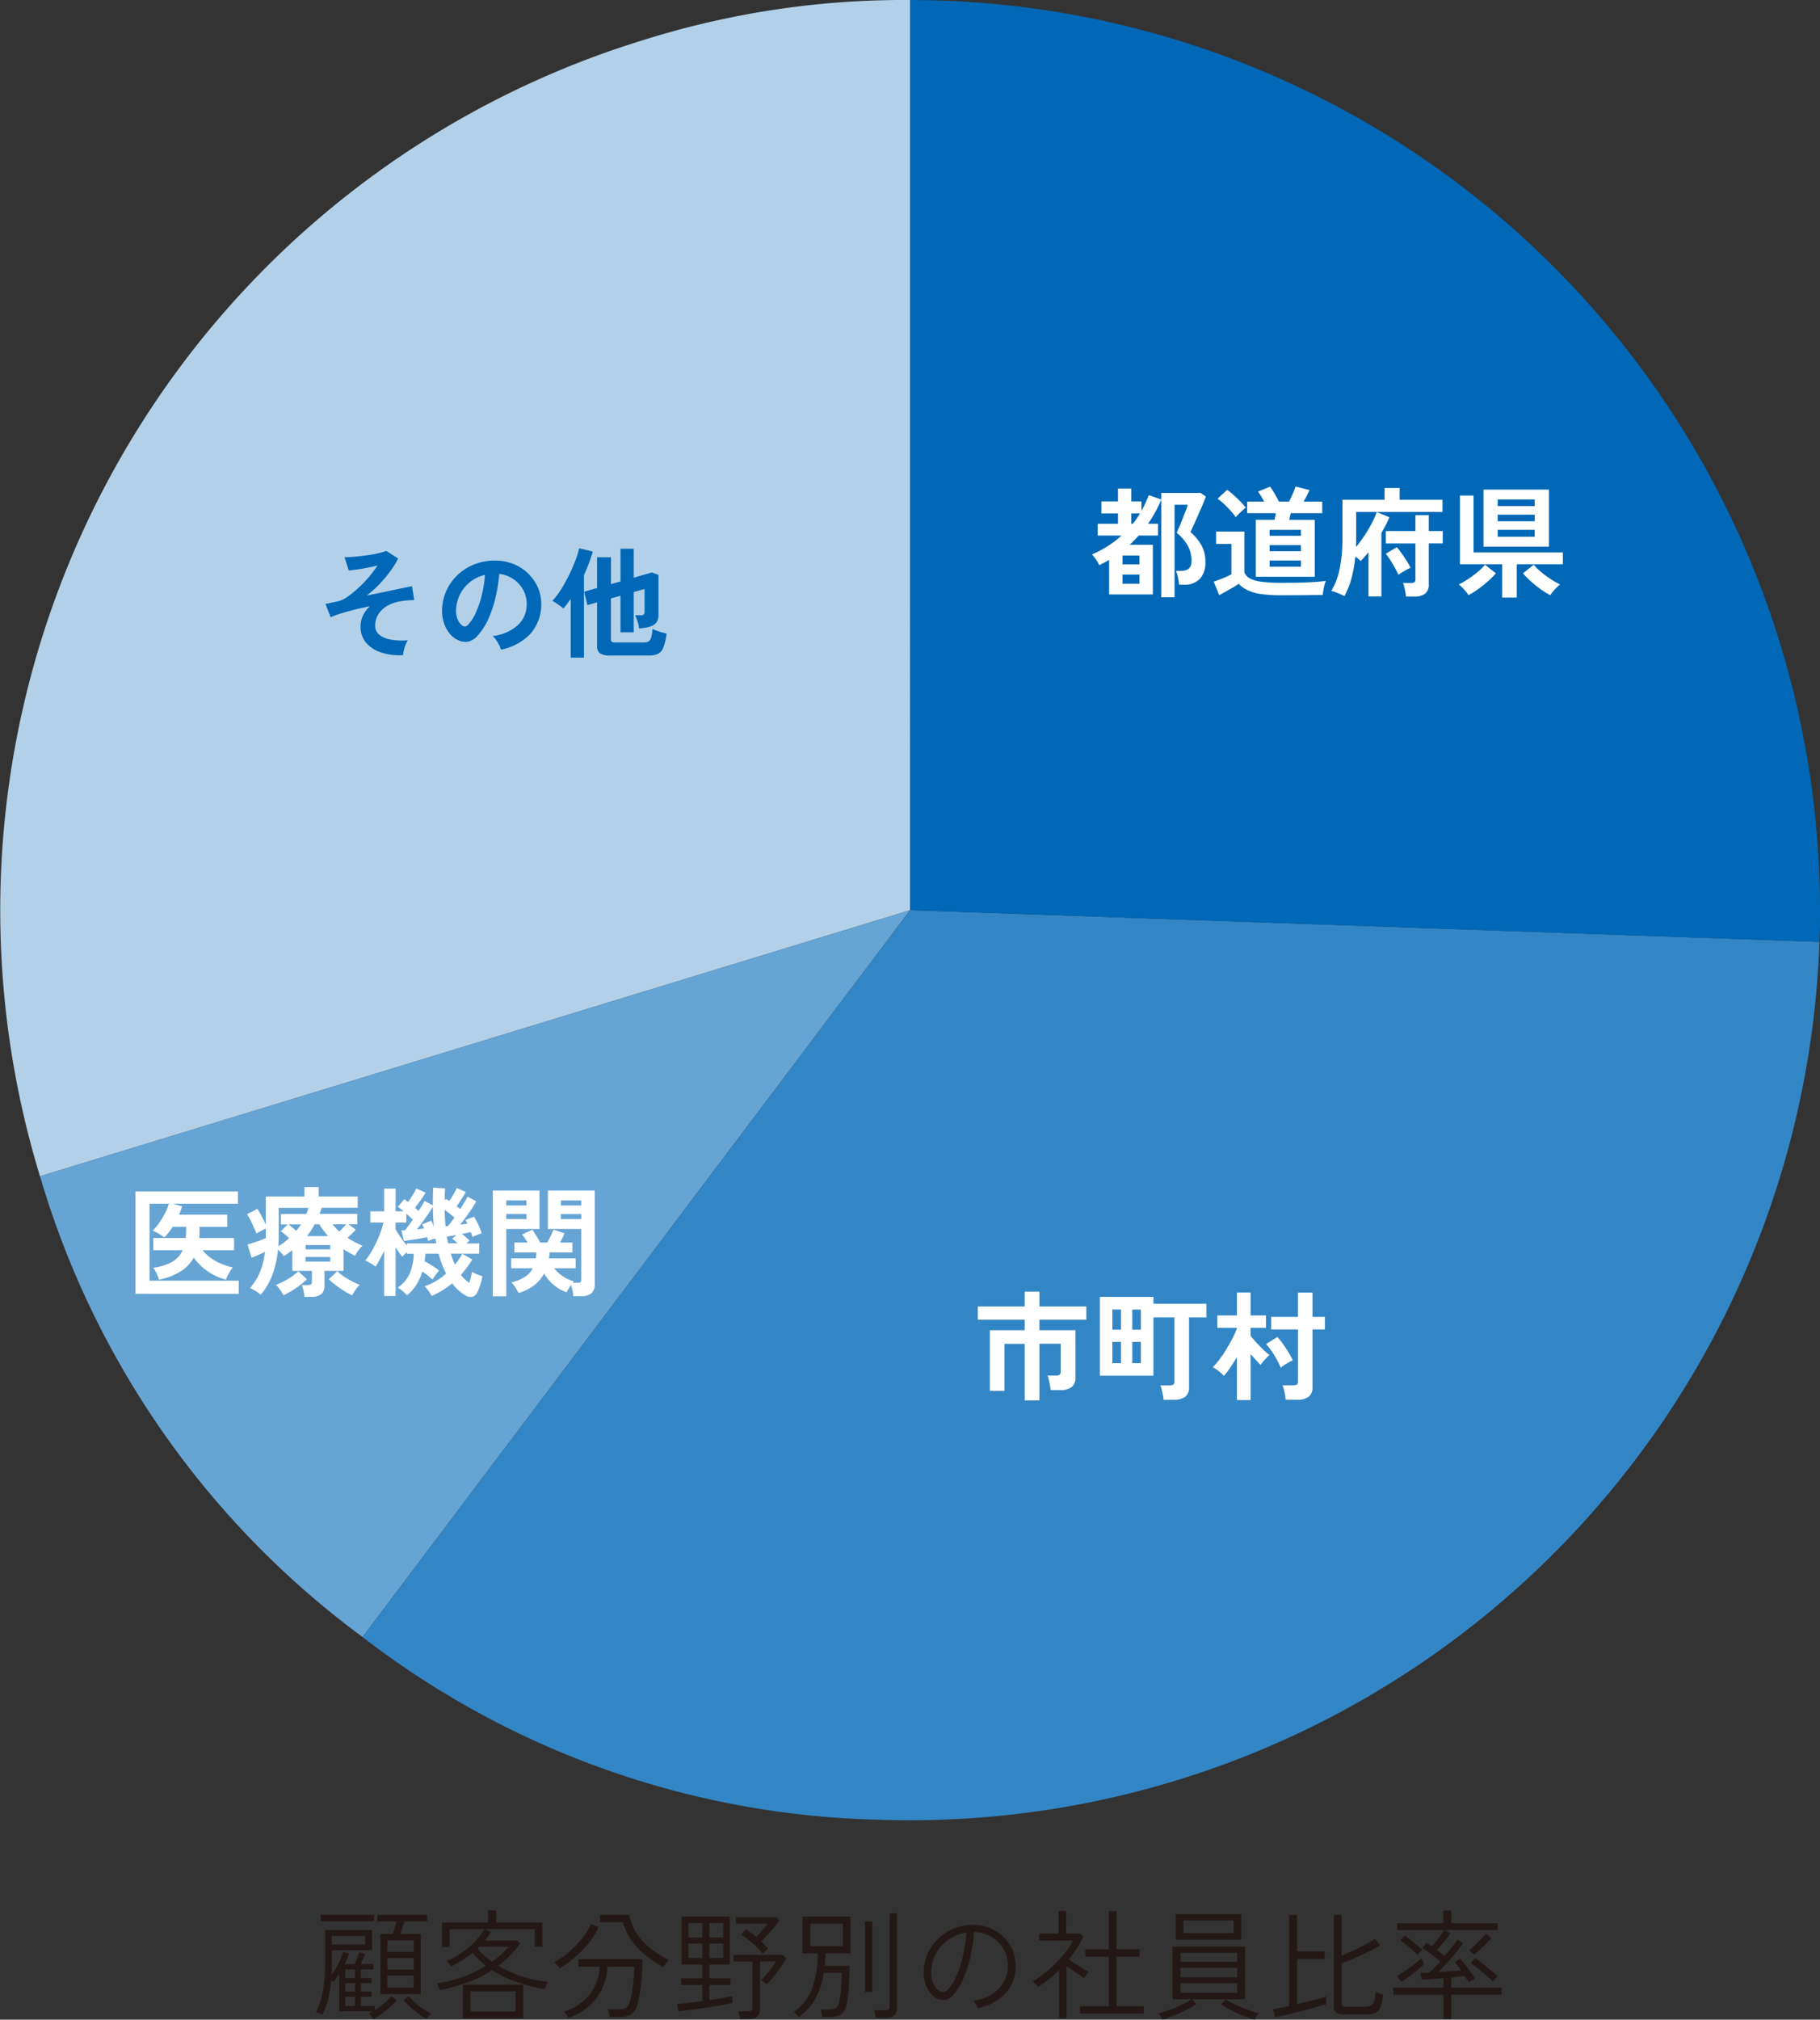
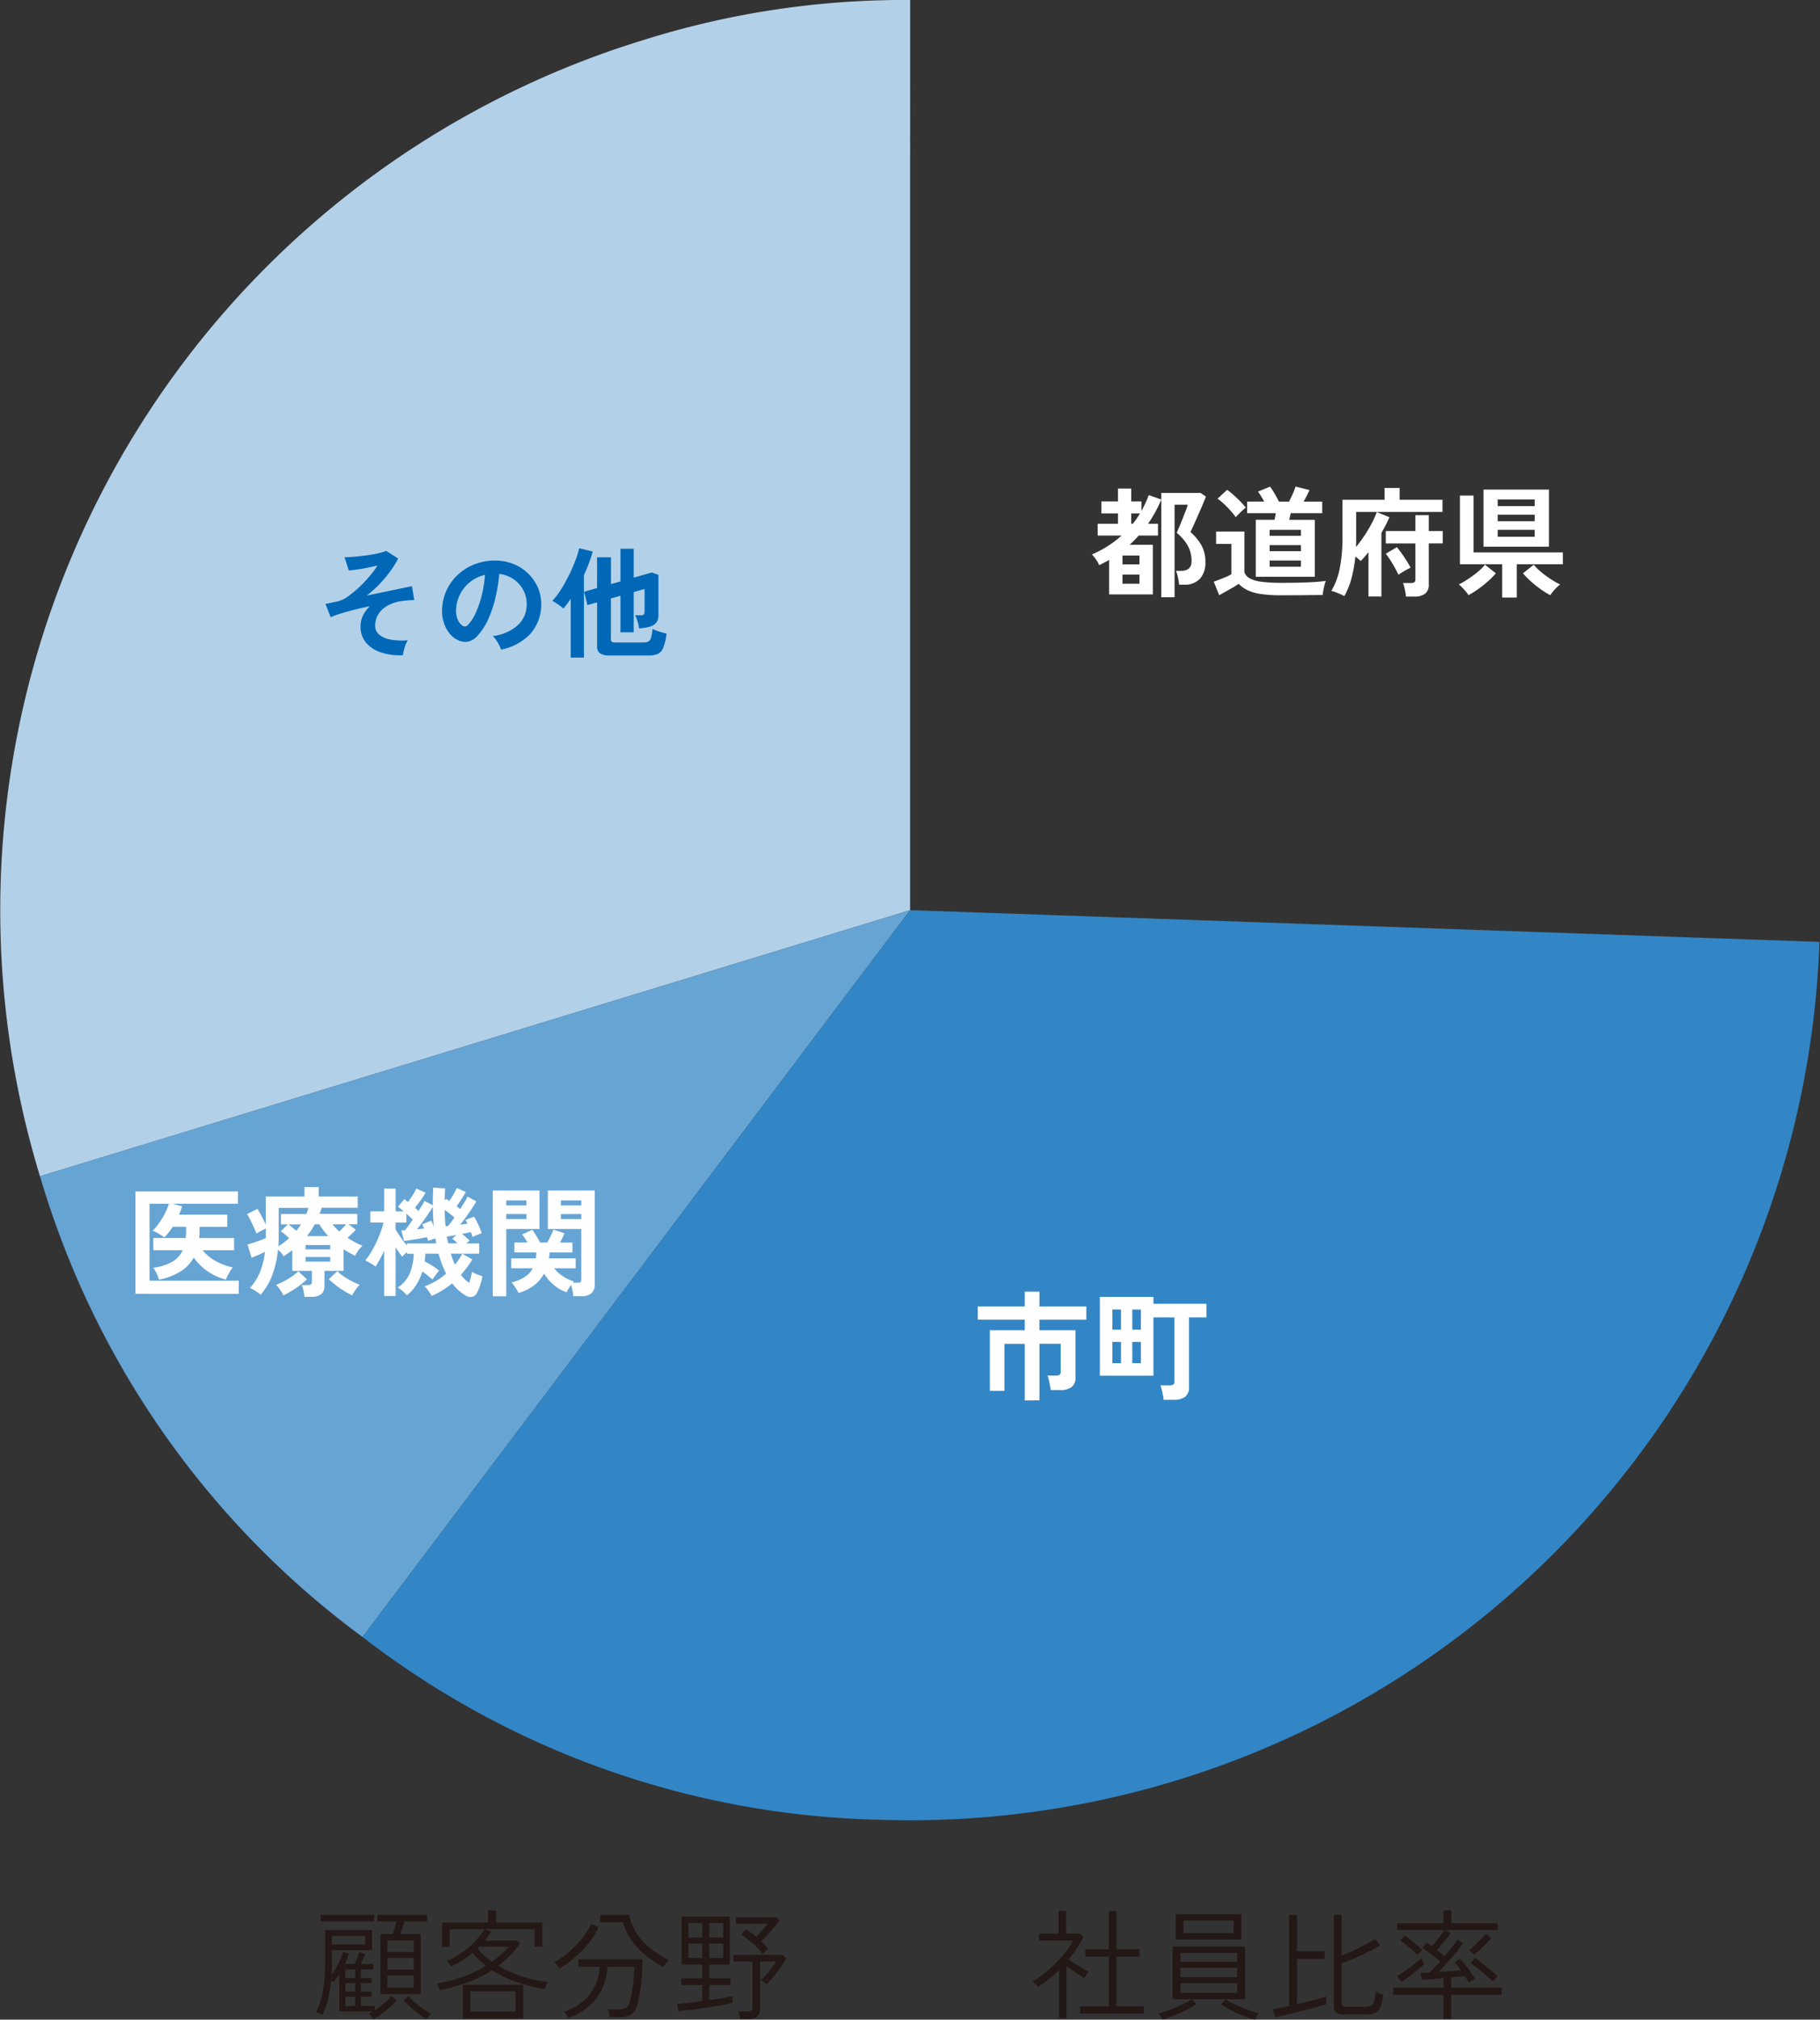
<svg xmlns="http://www.w3.org/2000/svg" id="グループ_442895" data-name="グループ 442895" width="220" height="244.069" viewBox="0 0 220 244.069">
  <rect x="0" y="0" width="220" height="244.069" fill="#333333" stroke="none" />
  <defs>
    <clipPath id="clip-path">
      <rect id="長方形_3884" data-name="長方形 3884" width="220" height="244.069" fill="none" />
    </clipPath>
  </defs>
  <g id="グループ_442890" data-name="グループ 442890" clip-path="url(#clip-path)">
    <path id="パス_210630" data-name="パス 210630" d="M110.015,109.991,4.835,142.148A109.986,109.986,0,0,1,77.859,4.813,104.988,104.988,0,0,1,110.016,0Z" transform="translate(0 0)" fill="#b2d1e9" />
    <path id="パス_210631" data-name="パス 210631" d="M109.2,91.449,43.009,179.288A106.4,106.4,0,0,1,4.02,123.6Z" transform="translate(0.815 18.54)" fill="#66a4d4" />
    <path id="パス_210632" data-name="パス 210632" d="M102.628,91.449l109.918,3.838A109.986,109.986,0,0,1,98.789,201.368a106.067,106.067,0,0,1-62.352-22.08Z" transform="translate(7.387 18.54)" fill="#3386c5" />
-     <path id="パス_210633" data-name="パス 210633" d="M91.471,109.99V.005A109.985,109.985,0,0,1,201.456,109.99c0,1.764,0,2.078-.067,3.838Z" transform="translate(18.544 0.001)" fill="#0068b7" />
    <path id="パス_210634" data-name="パス 210634" d="M118.129,62.22V50.428a16.365,16.365,0,0,1-.72,1.487q-.406.736-.882,1.429h1.2v1.428h-2.338q-.247.29-.52.564t-.563.547h2.8v6.005h-5.284V57.717q-.289.159-.585.316t-.613.319a3.612,3.612,0,0,0-.382-.678,4.418,4.418,0,0,0-.5-.621,13.232,13.232,0,0,0,1.882-.989,12.075,12.075,0,0,0,1.7-1.293h-2.887V53.344h2.455V52.1h-2.006V50.645h2.006V49.086h1.6v1.559h1.24V51.8c.165-.308.32-.621.47-.938s.286-.646.411-.981l1.514.533v-.794h4.75l.649.447q-.117.276-.3.73t-.419.981c-.155.351-.305.7-.456,1.039s-.286.647-.411.916-.22.471-.289.606a6.383,6.383,0,0,1,1.271,1.508,3.982,3.982,0,0,1,.533,2.114A2.858,2.858,0,0,1,122.791,60a2.5,2.5,0,0,1-1.918.707h-.592a6.916,6.916,0,0,0-.138-.867,4.437,4.437,0,0,0-.237-.807h.621q1.254,0,1.256-1.169A3.768,3.768,0,0,0,121.333,56a5.657,5.657,0,0,0-1.341-1.559q.085-.2.281-.657c.13-.3.266-.635.41-1s.277-.7.4-1.019a6.28,6.28,0,0,0,.238-.72h-1.589V62.22Zm-4.691-3.969h2.051V57.182h-2.051Zm0,2.337h2.051v-1.1h-2.051Zm1.055-7.244h.188a7.172,7.172,0,0,0,.461-.606c.146-.212.279-.423.4-.635h-1.052Z" transform="translate(22.249 9.951)" fill="#fff" />
    <path id="パス_210635" data-name="パス 210635" d="M130.211,62.027a17.175,17.175,0,0,1-2.519-.152,5.642,5.642,0,0,1-1.615-.461,4.093,4.093,0,0,1-1.091-.772,6.283,6.283,0,0,1-.7.455q-.44.251-.886.5t-.751.419l-.665-1.632c.165-.058.386-.138.665-.244s.558-.22.836-.339a4.239,4.239,0,0,0,.636-.326V55.821h-1.847v-1.5h3.419v4.937a1.445,1.445,0,0,0,.68.743,4.162,4.162,0,0,0,1.443.4,19.136,19.136,0,0,0,2.395.121q1.849,0,3.176-.058c.885-.037,1.6-.1,2.15-.172a3.347,3.347,0,0,0-.159.482c-.059.218-.106.438-.144.665s-.063.411-.072.556q-.4,0-1.055.007c-.432,0-.892.01-1.377.013s-.95.007-1.393.007Zm-5.57-9.438a7.541,7.541,0,0,0-.621-.781c-.25-.278-.512-.548-.787-.808a6.958,6.958,0,0,0-.787-.649l1.155-1.067a7.11,7.11,0,0,1,.779.619q.433.391.837.8a9.046,9.046,0,0,1,.649.73,4.017,4.017,0,0,0-.39.324q-.245.224-.476.455c-.154.155-.273.28-.361.376m2.425,7.2V52.905h2.266c.029-.124.058-.257.087-.4s.053-.271.072-.4h-3.464v-1.4h2.064c-.125-.221-.255-.441-.391-.664s-.254-.4-.358-.548l1.455-.592a8.05,8.05,0,0,1,.557.852q.31.536.512.953h1.227c.135-.269.281-.579.44-.93a6.6,6.6,0,0,0,.339-.889l1.689.42c-.077.182-.18.4-.309.657s-.263.5-.4.742H135.1v1.4h-3.81c-.029.126-.058.259-.088.4s-.057.273-.085.4h3.087v6.886Zm1.675-4.95h3.781v-.723h-3.781Zm0,1.862h3.781v-.736h-3.781Zm0,1.875h3.781v-.751h-3.781Z" transform="translate(24.73 9.912)" fill="#fff" />
    <path id="パス_210636" data-name="パス 210636" d="M138.294,62.146V56.79c-.155.194-.308.379-.462.556s-.313.349-.476.514a4.865,4.865,0,0,0-.649-.534,16.283,16.283,0,0,1-.469,2.626,9.455,9.455,0,0,1-.859,2.15q-.2-.114-.5-.245t-.585-.237a3.582,3.582,0,0,0-.491-.152,8.481,8.481,0,0,0,1.024-2.742,18.609,18.609,0,0,0,.319-3.666v-4.6h5.094v-1.43h1.82v1.43h5.181v1.472H136.807v3.16c0,.184,0,.364-.007.542s-.012.357-.02.541A15.366,15.366,0,0,0,137.8,54.8a16.319,16.319,0,0,0,.888-1.5,11.087,11.087,0,0,0,.606-1.357l1.53.621q-.188.447-.432.931c-.165.322-.344.641-.535.96v7.693Zm4.532.013a4.315,4.315,0,0,0-.072-.54q-.058-.312-.13-.615a2.661,2.661,0,0,0-.159-.49h.967a.691.691,0,0,0,.411-.094.445.445,0,0,0,.123-.369V55.736h-3.578v-1.5h3.578V52.317h1.618v1.918h1.687v1.5h-1.687V60.7a1.342,1.342,0,0,1-.434,1.1,2.041,2.041,0,0,1-1.313.354Zm-.909-2.64q-.3-.637-.722-1.342a10.882,10.882,0,0,0-.807-1.2l1.341-.794c.261.318.544.7.853,1.155a14.559,14.559,0,0,1,.808,1.328q-.319.144-.73.381c-.273.16-.522.316-.743.47" transform="translate(27.126 9.939)" fill="#fff" />
    <path id="パス_210637" data-name="パス 210637" d="M147.792,61.953a3.389,3.389,0,0,0-.318-.433q-.216-.26-.455-.5a4.173,4.173,0,0,0-.41-.368,6.747,6.747,0,0,0,.843-.462q.455-.289.909-.621a9.355,9.355,0,0,0,.83-.678,5.606,5.606,0,0,0,.592-.621l1.313,1.039a9.064,9.064,0,0,1-.917.931,13.947,13.947,0,0,1-1.205.967,10.315,10.315,0,0,1-1.183.743m4.07.289V58.214h-5.109v-8.3H148.4v6.87h10.793v1.429h-5.569v4.027ZM149.6,49.194h7.909v6.9H149.6Zm1.719,1.992h4.473v-.794h-4.473Zm0,1.833h4.473v-.794h-4.473Zm0,1.876h4.473v-.837h-4.473Zm6.349,7.058a10.211,10.211,0,0,1-1.183-.743,13.143,13.143,0,0,1-1.2-.967,9.426,9.426,0,0,1-.909-.931l1.3-1.039a5.723,5.723,0,0,0,.592.621,9.184,9.184,0,0,0,.83.678q.455.332.916.621a6.978,6.978,0,0,0,.852.462,4.561,4.561,0,0,0-.419.368,5.7,5.7,0,0,0-.455.5q-.209.26-.325.433" transform="translate(29.722 9.973)" fill="#fff" />
    <path id="パス_210638" data-name="パス 210638" d="M38.7,204.99a1.034,1.034,0,0,0-.144-.188l-.238-.267a1.52,1.52,0,0,0-.18-.18q.115-.072.245-.137t.274-.152H34.576v-4.532c-.114.173-.231.344-.346.512a5.194,5.194,0,0,1-.375.483q-.029-.029-.1-.087t-.159-.115a15.673,15.673,0,0,1-.346,2.143,9.9,9.9,0,0,1-.707,2.013,1.913,1.913,0,0,0-.39-.18,2.174,2.174,0,0,0-.4-.123,9.442,9.442,0,0,0,.86-2.648,20.288,20.288,0,0,0,.251-3.413v-3.882H38.53v2.439H33.681v1.53q0,.361-.007.722c0,.241-.013.481-.022.722a9.027,9.027,0,0,0,.83-1.4,9.768,9.768,0,0,0,.556-1.386l.707.216a9.4,9.4,0,0,1-.505,1.27h1.183q.159-.332.318-.736t.26-.693l.707.216q-.1.245-.245.577c-.1.221-.194.433-.289.635H38.7V199H37.188v1.025h1.3v.621h-1.3v1.025h1.3v.621h-1.3v1.126h1.674v.534a12.365,12.365,0,0,0,1.126-.852,7.091,7.091,0,0,0,.895-.88l.649.476a7.963,7.963,0,0,1-.852.866q-.491.433-1,.808a8.085,8.085,0,0,1-.974.621m-6.379-12.585H38.79v.779H32.324Zm1.357,3.579h4.027v-1.039H33.681Zm1.632,4.041h1.169V199H35.313Zm0,1.645h1.169v-1.025H35.313Zm0,1.746h1.169V202.29H35.313Zm4.228-1.443v-7.26h1.487q.13-.332.26-.743t.231-.772H39.18v-.794H45.2v.794H42.456q-.1.361-.245.772t-.26.743h2.468v7.26Zm.852-5.08h3.175v-1.4H40.392Zm0,2.122h3.175v-1.4H40.392Zm0,2.179h3.175v-1.459H40.392Zm4.72,3.781a11.079,11.079,0,0,1-.953-.628q-.505-.368-.981-.794a8.2,8.2,0,0,1-.837-.859l.621-.476a6.95,6.95,0,0,0,.772.794,9.259,9.259,0,0,0,.967.751,7.8,7.8,0,0,0,.96.563q-.043.043-.159.18l-.231.274q-.115.137-.159.195" transform="translate(6.436 39.006)" fill="#231815" />
    <path id="パス_210639" data-name="パス 210639" d="M44.279,201.59a1.5,1.5,0,0,0-.087-.238q-.072-.166-.152-.339a.827.827,0,0,0-.138-.231,16.908,16.908,0,0,0,3.219-.823,14.781,14.781,0,0,0,2.713-1.313,9.787,9.787,0,0,1-.852-.743,9.152,9.152,0,0,1-.749-.83,13.558,13.558,0,0,1-2.6,1.66,1.763,1.763,0,0,0-.137-.195c-.072-.091-.148-.185-.225-.281a1.085,1.085,0,0,0-.173-.188,10.948,10.948,0,0,0,2.728-1.71,8.19,8.19,0,0,0,1.82-2.129h-4.2v2.136h-.909v-2.944H50.1v-1.472h.966v1.472h5.585v2.915h-.909v-2.107H49.676l.781.289c-.115.192-.237.38-.361.563s-.255.356-.39.52h3.925l.346.375a13.9,13.9,0,0,1-2.641,2.67,14.084,14.084,0,0,0,2.85,1.277,14.877,14.877,0,0,0,3.154.671,2.275,2.275,0,0,0-.136.245,3.94,3.94,0,0,0-.167.375c-.048.125-.081.212-.1.26a21.54,21.54,0,0,1-3.477-.9,13.764,13.764,0,0,1-2.873-1.392,14.5,14.5,0,0,1-2.858,1.435,23.072,23.072,0,0,1-3.448.974m2.757-.664h7.3V205h-7.3Zm.923,3.262h5.456v-2.454H47.959Zm2.627-6.033a12.93,12.93,0,0,0,1.082-.873,9.743,9.743,0,0,0,.924-.945H49.042l-.218.216a6.049,6.049,0,0,0,.781.83,11.03,11.03,0,0,0,.98.772" transform="translate(8.901 38.914)" fill="#231815" />
    <path id="パス_210640" data-name="パス 210640" d="M56.36,198.871a1.93,1.93,0,0,0-.173-.224l-.267-.31a1.982,1.982,0,0,0-.208-.217,9.069,9.069,0,0,0,1.731-1.191,12.393,12.393,0,0,0,1.588-1.638,8.708,8.708,0,0,0,1.141-1.8l.894.4a9.156,9.156,0,0,1-1.227,1.963,12.649,12.649,0,0,1-1.645,1.681,14.9,14.9,0,0,1-1.833,1.335m1.011,5.975a.946.946,0,0,0-.109-.231q-.094-.159-.2-.318a1.046,1.046,0,0,0-.18-.216,6.116,6.116,0,0,0,3.139-2.114,6.031,6.031,0,0,0,1.176-3.283H58.626v-.924h7.75c0,.425-.014.885-.043,1.386s-.07,1-.123,1.5-.118.974-.195,1.422a10.452,10.452,0,0,1-.26,1.162,2,2,0,0,1-.771,1.2,2.67,2.67,0,0,1-1.408.318H62.393a3.588,3.588,0,0,0-.079-.5,2.06,2.06,0,0,0-.136-.44H63.49a1.627,1.627,0,0,0,.9-.188,1.37,1.37,0,0,0,.447-.736q.114-.39.215-.931t.173-1.14q.072-.6.108-1.162t.036-.967H62.133a7.256,7.256,0,0,1-.6,2.533,6.394,6.394,0,0,1-1.552,2.15,7.161,7.161,0,0,1-2.611,1.479m11.5-6.134a15.824,15.824,0,0,1-2.078-1.393,9.061,9.061,0,0,1-1.725-1.79,6.571,6.571,0,0,1-1.046-2.23H61.239v-.895h3.536a6.082,6.082,0,0,0,.953,2.331,7.754,7.754,0,0,0,1.711,1.8,12.478,12.478,0,0,0,2.128,1.313c-.038.04-.108.118-.209.239s-.2.239-.3.36a1.779,1.779,0,0,0-.188.267" transform="translate(11.295 39.006)" fill="#231815" />
    <path id="パス_210641" data-name="パス 210641" d="M68.2,204l-.144-.866q.491-.029,1.306-.13l1.725-.216v-1.948H68.55v-.808h2.54v-1.66h-2.5v-5.8h5.83v5.8H71.941v1.66H74.5v.808H71.941v1.82q.895-.117,1.653-.247t1.147-.217v.794q-.447.115-1.1.245t-1.414.245c-.505.078-1.008.152-1.508.224s-.969.135-1.407.188-.806.089-1.1.108m1.212-8.905H71.09v-1.746H69.416Zm0,2.482H71.09v-1.746H69.416Zm2.526-2.482h1.675v-1.746H71.941Zm0,2.482h1.675v-1.746H71.941Zm3.709,7.361q-.029-.2-.094-.484a2.009,2.009,0,0,0-.137-.426H76.6a.648.648,0,0,0,.433-.115.5.5,0,0,0,.13-.39V198H74.858v-.794h5.96l.433.4a8.99,8.99,0,0,1-.642,1.032q-.411.584-.866,1.147t-.859.981a.983.983,0,0,0-.195-.166l-.3-.216a1.969,1.969,0,0,0-.209-.137,6.188,6.188,0,0,0,.635-.642q.361-.411.693-.859a7.612,7.612,0,0,0,.505-.751H78.075v5.759q0,1.183-1.328,1.183Zm2.742-7.866a8.256,8.256,0,0,0-1.212-1.27,13.4,13.4,0,0,0-1.386-1.054l.548-.649q.289.188.622.419a8,8,0,0,1,.663.52c.212-.231.447-.5.707-.8a9.448,9.448,0,0,0,.635-.815H75.16v-.779h4.878l.4.375q-.231.332-.621.8t-.815.938c-.284.313-.546.586-.787.815q.216.2.419.419l.39.419Z" transform="translate(13.798 39.041)" fill="#231815" />
-     <path id="パス_210642" data-name="パス 210642" d="M80.379,204.777c-.029-.039-.084-.1-.165-.188s-.167-.171-.253-.251a.711.711,0,0,0-.2-.152,6.014,6.014,0,0,0,2.178-2.715,12.046,12.046,0,0,0,.751-4.388H80.841v-4.431H86.63v4.431H83.6q-.014.8-.085,1.515h3.016c0,.558-.013,1.122-.036,1.689s-.063,1.1-.115,1.6-.119.939-.195,1.313a1.9,1.9,0,0,1-.68,1.234,2.5,2.5,0,0,1-1.428.339h-.852a2.721,2.721,0,0,0-.088-.484,3.7,3.7,0,0,0-.13-.426h.981a1.49,1.49,0,0,0,.9-.209,1.264,1.264,0,0,0,.384-.758,11.858,11.858,0,0,0,.237-1.732c.043-.625.066-1.2.066-1.717H83.4a8.881,8.881,0,0,1-1.1,3.262,6.726,6.726,0,0,1-1.912,2.064m1.414-8.557h3.911V193.5H81.794Zm6.6-2.974h.879v8.515h-.879Zm1.285,11.618a3.493,3.493,0,0,0-.079-.469,2.073,2.073,0,0,0-.138-.426H90.8a.672.672,0,0,0,.433-.108.5.5,0,0,0,.129-.4V192.249h.895v11.432a1.149,1.149,0,0,1-.316.894,1.451,1.451,0,0,1-1,.289Z" transform="translate(16.17 38.975)" fill="#231815" />
-     <path id="パス_210643" data-name="パス 210643" d="M99.378,203.474a2.062,2.062,0,0,0-.231-.461,2.413,2.413,0,0,0-.318-.419,5.636,5.636,0,0,0,2.179-.766,4.4,4.4,0,0,0,1.443-1.414,3.656,3.656,0,0,0,.563-1.79,4.225,4.225,0,0,0-.238-1.667,4,4,0,0,0-.823-1.357,4.12,4.12,0,0,0-2.836-1.319h-.2a17.9,17.9,0,0,1-.419,2.929,15.337,15.337,0,0,1-.859,2.678,7.241,7.241,0,0,1-1.248,2.013,1.654,1.654,0,0,1-.88.556,1.691,1.691,0,0,1-.967-.108,2.318,2.318,0,0,1-.895-.693,3.568,3.568,0,0,1-.628-1.192,4.226,4.226,0,0,1-.18-1.521,5.6,5.6,0,0,1,.57-2.259,5.757,5.757,0,0,1,1.378-1.79,6.052,6.052,0,0,1,4.373-1.481,4.967,4.967,0,0,1,1.847.447,5.337,5.337,0,0,1,1.566,1.1,4.742,4.742,0,0,1,1.054,1.639,4.988,4.988,0,0,1,.31,2.084,4.645,4.645,0,0,1-1.277,3.045,6.263,6.263,0,0,1-3.283,1.746m-4.561-2.035a.939.939,0,0,0,.433.079.726.726,0,0,0,.491-.266,6.136,6.136,0,0,0,1.082-1.74,13.474,13.474,0,0,0,.779-2.431,17.292,17.292,0,0,0,.39-2.742,4.886,4.886,0,0,0-2.136.829,4.94,4.94,0,0,0-1.494,1.645,5,5,0,0,0-.628,2.173,3.05,3.05,0,0,0,.3,1.566,1.951,1.951,0,0,0,.787.886" transform="translate(18.82 39.209)" fill="#231815" />
    <path id="パス_210644" data-name="パス 210644" d="M106.989,204.968v-5.816a14.076,14.076,0,0,1-1.218,1.084q-.644.505-1.322.966a1.377,1.377,0,0,0-.179-.215c-.091-.1-.186-.191-.283-.283a1.375,1.375,0,0,0-.215-.179,9.921,9.921,0,0,0,1.451-.975,15.438,15.438,0,0,0,1.4-1.276,16.5,16.5,0,0,0,1.205-1.387,8.944,8.944,0,0,0,.852-1.3h-4.113v-.852h2.353v-2.727h.909v2.727h1.716l.376.39a13.445,13.445,0,0,1-.808,1.422,15.7,15.7,0,0,1-.968,1.322c.25.172.528.356.831.548s.6.372.879.54.523.3.716.4c-.029.03-.084.1-.167.209s-.159.22-.23.325a1.266,1.266,0,0,0-.137.232c-.29-.174-.631-.392-1.026-.658s-.77-.517-1.125-.758v6.264Zm2.527-.548v-.895h3.478v-5.99H110.15v-.895h2.844v-4.618h.923v4.618h2.8v.895h-2.8v5.99h3.292v.895Z" transform="translate(21.038 38.926)" fill="#231815" />
    <path id="パス_210645" data-name="パス 210645" d="M116.925,205.062c-.02-.037-.064-.109-.13-.215s-.138-.212-.209-.318a.994.994,0,0,0-.166-.2c.287-.069.618-.167.987-.3s.747-.275,1.127-.433.737-.325,1.074-.5a7.317,7.317,0,0,0,.838-.49h-2.309v-6.35H126.9v6.35h-6.424l.535.606a10.871,10.871,0,0,1-1.212.692q-.723.363-1.481.665t-1.392.49m1.586-12.73h7.939v3.075h-7.939Zm.579,5.759h6.856v-1.081H119.09Zm0,1.863h6.856v-1.14H119.09Zm0,1.891h6.856v-1.169H119.09Zm.361-7.216h6.062V193.1h-6.062Zm8.6,10.449c-.385-.106-.83-.259-1.335-.455s-1-.42-1.481-.665a9.649,9.649,0,0,1-1.226-.728l.534-.606a7.443,7.443,0,0,0,.859.482c.34.17.7.333,1.081.492s.753.3,1.12.426a8.465,8.465,0,0,0,.953.274,1.52,1.52,0,0,0-.152.216c-.073.115-.142.229-.209.338s-.117.186-.144.225" transform="translate(23.602 38.992)" fill="#231815" />
    <path id="パス_210646" data-name="パス 210646" d="M128.21,204.773l-.259-.966c.21-.04.486-.093.823-.159s.7-.144,1.1-.232v-11h.967v4.388h3.348v.939h-3.348V203.2q1.01-.247,1.983-.491t1.553-.434v.925q-.4.128-1.032.3t-1.357.361c-.486.124-.969.248-1.45.367s-.926.23-1.335.326-.74.167-.99.215m8.345-.332a1.685,1.685,0,0,1-.983-.209.88.88,0,0,1-.274-.743V192.4h.924v4.922q.664-.26,1.422-.606T139.1,196a13.063,13.063,0,0,0,1.176-.686l.621.779q-.606.363-1.429.772t-1.681.779q-.859.37-1.566.613v4.793a.472.472,0,0,0,.115.346.676.676,0,0,0,.462.114h2.252a1.59,1.59,0,0,0,.686-.123.861.861,0,0,0,.4-.512,4.547,4.547,0,0,0,.2-1.182,2.137,2.137,0,0,0,.44.195q.281.094.469.152a4.87,4.87,0,0,1-.346,1.552,1.28,1.28,0,0,1-.649.677,2.628,2.628,0,0,1-1,.166Z" transform="translate(25.94 39.006)" fill="#231815" />
    <path id="パス_210647" data-name="パス 210647" d="M146.1,205.066v-2.915h-6.076v-.866H146.1v-1.14l-1.515.108c-.481.034-.855.055-1.125.065l-.13-.808c.124-.01.278-.019.461-.029l.606-.029a8.107,8.107,0,0,0,.615-.585c.225-.236.459-.488.7-.758q-.345-.289-.751-.6c-.269-.207-.528-.4-.778-.585a7.356,7.356,0,0,0-.651-.433l.55-.635c.087.057.182.125.289.2s.215.158.331.245q.375-.419.794-.967a11.772,11.772,0,0,0,.693-1H140.5v-.823h5.585v-1.559h.966v1.559h5.587v.823H146.3l.649.39q-.186.274-.475.642t-.6.729q-.31.361-.586.649.262.188.505.382l.447.354q.476-.577.895-1.111t.651-.895l.677.462q-.318.462-.829,1.082c-.343.414-.7.83-1.076,1.248s-.73.791-1.068,1.119c.482-.029.965-.06,1.45-.094s.912-.065,1.279-.094q-.216-.3-.42-.563a4.4,4.4,0,0,0-.361-.419l.68-.419a7,7,0,0,1,.591.7q.346.455.686.931a8.246,8.246,0,0,1,.512.794,1.642,1.642,0,0,0-.209.115q-.164.1-.332.195c-.111.063-.184.1-.224.123a2.854,2.854,0,0,0-.195-.354c-.082-.13-.174-.272-.28-.426q-.319.043-.736.087t-.895.087v1.227h6.105v.866h-6.105v2.915Zm-5.094-4.474-.521-.707q.4-.231.96-.613c.372-.255.738-.524,1.1-.808a11.3,11.3,0,0,0,.882-.744l.1.218.146.318c.048.106.076.173.087.2q-.392.346-.882.758t-.981.772q-.489.361-.894.606m1.947-3.247a7.865,7.865,0,0,0-.634-.621q-.375-.332-.758-.642c-.255-.207-.485-.378-.687-.512l.55-.592a8.756,8.756,0,0,1,.706.527c.28.226.548.452.808.678s.462.411.606.556a1.763,1.763,0,0,0-.172.159c-.088.087-.172.172-.253.26a2.4,2.4,0,0,0-.167.188m6.856-.029a1.292,1.292,0,0,0-.172-.173q-.132-.115-.253-.231a1.013,1.013,0,0,0-.182-.146c.184-.143.409-.343.68-.6s.528-.514.778-.778.443-.474.579-.628l.649.548q-.247.274-.606.635t-.751.729c-.261.244-.5.459-.723.642m2.266,3.233q-.3-.3-.8-.729c-.331-.284-.669-.563-1.01-.837s-.636-.493-.886-.657l.548-.621c.269.183.574.411.916.686s.675.546,1,.815.6.505.807.707c-.029.029-.084.089-.165.18s-.165.179-.245.267a2.39,2.39,0,0,0-.167.188" transform="translate(28.387 38.916)" fill="#231815" />
    <path id="パス_210648" data-name="パス 210648" d="M103.945,142.928v-6.84h-2.454v5.685H99.731v-7.332h4.214v-1.269H98.273v-1.6h5.672V129.78h1.776v1.791h5.671v1.6h-5.671v1.269h4.359v5.7a1.4,1.4,0,0,1-.47,1.175,2.252,2.252,0,0,1-1.407.369h-1.126a4.234,4.234,0,0,0-.079-.579c-.043-.22-.089-.44-.136-.657a3.072,3.072,0,0,0-.16-.527h1.026a.754.754,0,0,0,.432-.093.473.473,0,0,0,.13-.4v-3.348h-2.568v6.84Z" transform="translate(19.923 26.31)" fill="#fff" />
    <path id="パス_210649" data-name="パス 210649" d="M118.244,142.75a4.21,4.21,0,0,0-.078-.579q-.065-.33-.144-.657a2.987,2.987,0,0,0-.166-.512h1.126a.752.752,0,0,0,.44-.1.458.458,0,0,0,.137-.39V132.79h-2.54v7.044h-6.48v-9.526h6.48v.836h6.408v1.645h-2.107V141.2a1.412,1.412,0,0,1-.463,1.177,2.226,2.226,0,0,1-1.4.368Zm-6.19-8.486h1.039v-2.426h-1.039Zm0,4.054h1.039v-2.569h-1.039Zm2.41-4.054H115.5v-2.426h-1.039Zm0,4.054H115.5v-2.569h-1.039Z" transform="translate(22.409 26.418)" fill="#fff" />
-     <path id="パス_210650" data-name="パス 210650" d="M124.808,142.868v-5.195q-.39.664-.795,1.256a11.374,11.374,0,0,1-.764,1.01,8.507,8.507,0,0,0-.657-.579,3.516,3.516,0,0,0-.714-.462,6.957,6.957,0,0,0,.815-.93c.284-.38.562-.794.837-1.241s.524-.891.751-1.329a9.413,9.413,0,0,0,.527-1.189v-.073h-2.367v-1.5h2.367v-2.77h1.659v2.77h1.862v1.5h-1.862v.983q.3.375.723.829c.278.3.56.589.844.859a8.189,8.189,0,0,0,.714.622,4.776,4.776,0,0,0-.376.354c-.144.149-.28.3-.41.455s-.23.279-.3.374c-.153-.153-.337-.345-.548-.576s-.427-.477-.649-.737v5.571Zm5.3-3.926a11.866,11.866,0,0,0-.758-1.456,8.9,8.9,0,0,0-1.019-1.387l1.372-.852a8.708,8.708,0,0,1,.693.867c.23.326.449.659.657,1a8.686,8.686,0,0,1,.512.953q-.318.144-.73.381a5.685,5.685,0,0,0-.728.5m.592,3.884a5.181,5.181,0,0,0-.073-.577c-.038-.221-.084-.439-.137-.651a3.7,3.7,0,0,0-.165-.518h1.285a.809.809,0,0,0,.44-.094.442.442,0,0,0,.136-.384v-6.277H128.95v-1.515h3.232v-2.931h1.761v2.931h1.5v1.515h-1.5v6.957a1.412,1.412,0,0,1-.462,1.175,2.218,2.218,0,0,1-1.4.369Z" transform="translate(24.708 26.328)" fill="#fff" />
    <path id="パス_210651" data-name="パス 210651" d="M42.09,67.951a7.12,7.12,0,0,1-2.663-.326,3.95,3.95,0,0,1-1.819-1.19,2.933,2.933,0,0,1-.655-1.934,3.065,3.065,0,0,1,.3-1.357,3.718,3.718,0,0,1,.837-1.111q-.965.2-1.891.432t-1.667.463a8.81,8.81,0,0,0-1.19.447l-.636-1.616q.173-.029.52-.1l.953-.2a3.434,3.434,0,0,0,1.214-.577,12.293,12.293,0,0,0,1.349-1.1,15.925,15.925,0,0,0,1.276-1.342A12.858,12.858,0,0,0,39,57.126q-.565.13-1.221.26t-1.256.216c-.4.057-.734.1-1,.115l-.505-1.6q.534,0,1.256-.066c.481-.042.967-.1,1.458-.165s.943-.149,1.357-.245a6.3,6.3,0,0,0,.968-.29l1.442.925a10.3,10.3,0,0,1-.866,1.414,15.023,15.023,0,0,1-1.306,1.588A13.624,13.624,0,0,1,37.7,60.749q1.138-.231,2.243-.462l1.964-.411q.857-.18,1.262-.253l.274,1.674c-.182,0-.4.01-.664.029s-.544.053-.852.1a4.694,4.694,0,0,0-1.566.469,3.206,3.206,0,0,0-1.183,1,2.559,2.559,0,0,0-.455,1.53,1.326,1.326,0,0,0,.505,1.068,3.029,3.029,0,0,0,1.4.585,7.926,7.926,0,0,0,2.035.079,3.565,3.565,0,0,0-.39.895,4.611,4.611,0,0,0-.188.895" transform="translate(6.631 11.221)" fill="#0068b7" />
    <path id="パス_210652" data-name="パス 210652" d="M51.548,67.089a2.689,2.689,0,0,0-.215-.548,4.855,4.855,0,0,0-.368-.615,3.1,3.1,0,0,0-.411-.482,5.43,5.43,0,0,0,3.009-1.293,3.326,3.326,0,0,0,1.088-2.331,3.56,3.56,0,0,0-.388-1.905,3.758,3.758,0,0,0-2.917-1.977,20.063,20.063,0,0,1-.432,2.743,14.44,14.44,0,0,1-.859,2.626,7.611,7.611,0,0,1-1.321,2.08,2.193,2.193,0,0,1-1.149.735,2.035,2.035,0,0,1-1.175-.159,2.8,2.8,0,0,1-1.068-.821,4,4,0,0,1-.708-1.336,4.709,4.709,0,0,1-.2-1.653,5.976,5.976,0,0,1,2.094-4.285,6.255,6.255,0,0,1,2.122-1.2,6.763,6.763,0,0,1,2.555-.333,5.745,5.745,0,0,1,2.064.492,5.39,5.39,0,0,1,2.822,2.944,5.408,5.408,0,0,1-1.061,5.49,6.732,6.732,0,0,1-3.48,1.827m-4.689-2.917a.557.557,0,0,0,.331.117.492.492,0,0,0,.346-.174,5.062,5.062,0,0,0,.961-1.471,12.108,12.108,0,0,0,.736-2.152,14.286,14.286,0,0,0,.382-2.439,4.481,4.481,0,0,0-2.988,2.3,4.591,4.591,0,0,0-.505,1.885,2.71,2.71,0,0,0,.18,1.175,1.772,1.772,0,0,0,.556.758" transform="translate(9.007 11.419)" fill="#0068b7" />
    <path id="パス_210653" data-name="パス 210653" d="M57.732,68.307v-7.1q-.447.649-.88,1.169a6.2,6.2,0,0,0-.642-.5q-.368-.254-.7-.44a8.356,8.356,0,0,0,1.068-1.393,19.132,19.132,0,0,0,.967-1.746q.447-.916.765-1.761a10.482,10.482,0,0,0,.447-1.45l1.645.4a20.07,20.07,0,0,1-1.068,2.843v9.973Zm4.734-.26a2.067,2.067,0,0,1-1.191-.26,1.018,1.018,0,0,1-.354-.88V61.625l-1.169.332-.39-1.616,1.559-.447V56.184H62.6v3.232L63.75,59.1V55.144h1.6v3.494l2.179-.621.808.287v4.937q0,1.126-1.328,1.4c-.135.028-.3.055-.483.078s-.363.046-.527.066a4.562,4.562,0,0,0-.216-.953,4.881,4.881,0,0,0-.26-.649H66.2a.57.57,0,0,0,.354-.087.388.388,0,0,0,.108-.318V60.007l-1.313.376v4.864h-1.6V60.831l-1.155.318v4.936a.371.371,0,0,0,.108.3.73.73,0,0,0,.426.085H66.55a1.162,1.162,0,0,0,.585-.121.792.792,0,0,0,.318-.477,5.247,5.247,0,0,0,.166-1.031c.125.058.289.124.491.2s.414.147.635.209.413.112.577.152a7.016,7.016,0,0,1-.4,1.7,1.374,1.374,0,0,1-.664.758,2.773,2.773,0,0,1-1.111.188Z" transform="translate(11.253 11.168)" fill="#0068b7" />
    <path id="パス_210654" data-name="パス 210654" d="M13.612,132.085V119.716H26V121.2H18.129l1.126.318c-.057.165-.115.33-.173.5a4.8,4.8,0,0,1-.2.5h5.832v1.472h-3.35v.375q0,.52-.043.981h4.214v1.472h-3.8a5.192,5.192,0,0,0,1.573,1.306,7.645,7.645,0,0,0,2.064.772,4.291,4.291,0,0,0-.3.44q-.173.281-.318.563a3.037,3.037,0,0,0-.2.469,6.64,6.64,0,0,1-2.187-.989,6.877,6.877,0,0,1-1.71-1.667,4.653,4.653,0,0,1-1.588,1.667,7.985,7.985,0,0,1-2.612,1,4.047,4.047,0,0,0-.3-.787,3.2,3.2,0,0,0-.4-.657,6.184,6.184,0,0,0,2.331-.736,3.091,3.091,0,0,0,1.234-1.386h-3.55v-1.472h3.911c.019-.153.034-.313.043-.476s.014-.332.014-.505v-.375H18.115q-.231.361-.483.686a6.266,6.266,0,0,1-.527.6,6.754,6.754,0,0,0-.686-.455,3.958,3.958,0,0,0-.728-.354,6.583,6.583,0,0,0,.785-.938,9.948,9.948,0,0,0,.716-1.183,6.235,6.235,0,0,0,.461-1.14H15.315V130.5H26.1v1.588Z" transform="translate(2.76 24.27)" fill="#fff" />
    <path id="パス_210655" data-name="パス 210655" d="M31.774,132.547a6.666,6.666,0,0,0-.123-.751,3.286,3.286,0,0,0-.209-.677h.736a.634.634,0,0,0,.375-.087.415.415,0,0,0,.115-.346V129.4H30.3v-2.5q-.245.188-.505.368t-.534.354a4.134,4.134,0,0,0-.693-.794,11.859,11.859,0,0,1-.678,3.045,7.773,7.773,0,0,1-1.414,2.41,4.969,4.969,0,0,0-.621-.455,3.864,3.864,0,0,0-.678-.354,6.644,6.644,0,0,0,1.22-1.941,9.237,9.237,0,0,0,.6-2.432c-.251.125-.527.253-.83.382l-.787.339-.491-1.6q.26-.087.671-.216t.83-.289q.419-.159.707-.274v-1.155q-.274.128-.606.3c-.221.115-.4.216-.534.3q-.1-.3-.3-.736t-.411-.866a6.91,6.91,0,0,0-.419-.736l1.256-.649q.2.318.491.859c.192.361.364.706.52,1.032v-3.377h4.676v-1.14h1.718v1.14h4.72v1.357H33.852q-.058.188-.123.375t-.137.361h4.561v1.256H37.085l.895.664c-.135.143-.289.3-.462.469s-.356.334-.548.5q.419.274.873.52a10.035,10.035,0,0,0,.945.447,2.863,2.863,0,0,0-.491.548,5.615,5.615,0,0,0-.419.664q-.361-.188-.707-.382t-.678-.411V129.4H34.184v1.8a1.224,1.224,0,0,1-.4,1.025,1.944,1.944,0,0,1-1.212.316Zm-2.555-.2a4.4,4.4,0,0,0-.382-.651,3.318,3.318,0,0,0-.512-.6,9.612,9.612,0,0,0,1.436-.707,6.677,6.677,0,0,0,1.263-.938l1.039.967a10.764,10.764,0,0,1-2.843,1.934m-.606-5.932a7.938,7.938,0,0,0,.686-.462q.325-.245.613-.505a6.656,6.656,0,0,0-1.01-.837l.852-.837h-.837v-1.256h3.074a6.141,6.141,0,0,0,.26-.736H28.657v3.377q0,.649-.043,1.256m2.165-1.862q.159-.2.3-.39t.274-.39h-1.53a5.809,5.809,0,0,1,.476.368q.245.209.476.411M31.9,126.8h2.988v-.521H31.9Zm0,1.472h2.988v-.548H31.9Zm.173-3.074h2.555q-.289-.332-.556-.686t-.512-.743h-.548a7.555,7.555,0,0,1-.44.743q-.238.354-.5.686m5.47,7.159a10.03,10.03,0,0,1-1.5-.873,10.434,10.434,0,0,1-1.328-1.075l1.025-.967a6.509,6.509,0,0,0,1.277.938,10.617,10.617,0,0,0,1.436.707,3.254,3.254,0,0,0-.52.613,5.115,5.115,0,0,0-.39.657m-1.559-7.707c.135-.135.274-.275.419-.426s.279-.3.4-.455H35.166a6.936,6.936,0,0,0,.823.88" transform="translate(5.034 24.183)" fill="#fff" />
    <path id="パス_210656" data-name="パス 210656" d="M38.992,132.423v-5.47c-.172.375-.349.728-.527,1.054s-.349.616-.512.866a5.5,5.5,0,0,0-.621-.411,6.375,6.375,0,0,0-.621-.324,8.249,8.249,0,0,0,.693-.99,12.764,12.764,0,0,0,.649-1.218c.2-.434.379-.856.528-1.271a10.445,10.445,0,0,0,.339-1.111h-1.6V122.19h1.673v-2.742h1.387v2.742h.966c-.135-.114-.261-.22-.382-.316s-.224-.174-.31-.232l.781-.923c.066.048.138.1.215.165s.154.123.232.182c.172-.232.358-.5.556-.817a5.709,5.709,0,0,0,.439-.815l1.126.505a10.132,10.132,0,0,1-.577.888c-.25.351-.485.661-.707.931.078.069.152.135.225.2s.142.13.208.188q.245-.39.441-.707a5.442,5.442,0,0,0,.28-.505l1.01.535q-.014-1.012.043-2.137l1.443.088c-.018.25-.034.5-.043.743s-.019.492-.028.742l.172-.217c.058.038.121.081.188.123s.136.089.2.137c.164-.23.333-.493.505-.785a6.508,6.508,0,0,0,.4-.788l1.1.476c-.114.213-.279.484-.491.817s-.419.636-.619.915c.076.058.152.115.222.173s.142.112.209.159c.2-.308.385-.6.548-.873s.279-.484.346-.627l1.054.576q-.159.3-.49.8t-.716,1.033q-.382.532-.743.98c.154-.019.305-.037.456-.058s.29-.038.425-.058a3.446,3.446,0,0,0-.245-.447l1.039-.4a5.125,5.125,0,0,1,.348.613q.186.382.346.765a5.81,5.81,0,0,1,.23.642,3.137,3.137,0,0,0-.548.18c-.221.093-.409.176-.563.253-.018-.077-.046-.165-.078-.266s-.071-.21-.109-.326c-.134.03-.3.063-.482.1s-.388.078-.6.115c.153.125.312.259.475.4a4.979,4.979,0,0,1,.433.413l-.375.345h1.544v1.241H48.431l1.214.693q-.3.505-.649.974c-.232.313-.473.61-.723.888a4.292,4.292,0,0,0,1,.967,7.087,7.087,0,0,0,.2-.686q.087-.354.131-.657a1.831,1.831,0,0,0,.367.209,5.043,5.043,0,0,0,.492.195c.167.058.3.1.41.13a7.739,7.739,0,0,1-.289,1.126,5.969,5.969,0,0,1-.39.939.829.829,0,0,1-.563.432,1.016,1.016,0,0,1-.765-.144,5.5,5.5,0,0,1-1.645-1.485,11.313,11.313,0,0,1-1.175.836,10.282,10.282,0,0,1-1.322.693,3.6,3.6,0,0,0-.346-.585,3.228,3.228,0,0,0-.505-.585,7.6,7.6,0,0,0,1.372-.635,8.121,8.121,0,0,0,1.24-.895,11.969,11.969,0,0,1-.909-2.41H43.987q-.016.231-.043.462c-.02.155-.04.309-.058.463a10.163,10.163,0,0,1,.937.533,6.7,6.7,0,0,1,.808.592,6.027,6.027,0,0,0-.433.541q-.245.339-.36.527c-.165-.143-.354-.3-.571-.476s-.435-.337-.657-.491a6.374,6.374,0,0,1-.72,1.595,5.247,5.247,0,0,1-1.141,1.277,5.575,5.575,0,0,0-.518-.505,3.8,3.8,0,0,0-.592-.433,3.982,3.982,0,0,0,1.45-1.7,6.761,6.761,0,0,0,.482-2.381h-.836v-.2c-.107.1-.209.2-.31.3s-.182.192-.238.26a7.941,7.941,0,0,1-.808-1.155v5.9Zm2.743-6.119v-.231h3.55c-.011-.1-.025-.194-.043-.295s-.04-.2-.058-.3c-.144.037-.3.083-.456.136s-.3.1-.426.152a1.371,1.371,0,0,0-.051-.2c-.024-.077-.046-.159-.064-.245q-.29.058-.694.13t-.823.137c-.279.045-.533.082-.765.115s-.4.055-.505.065l-.332-1.27h.195a2.151,2.151,0,0,0,.238-.014,6.686,6.686,0,0,0,.419-.527q.26-.352.534-.758a4.914,4.914,0,0,0-.354-.346q-.209-.188-.425-.375v1.068h-1.3v.823c.144.261.34.57.591.931s.506.7.766,1m1.226-1.934c.164-.019.319-.036.462-.051s.279-.026.4-.036a3.144,3.144,0,0,0-.231-.52l1.1-.433c.048.1.1.209.158.339s.111.262.159.4c-.038-.385-.066-.779-.087-1.184s-.032-.817-.043-1.241c-.125.223-.295.491-.512.808s-.447.647-.693.989-.482.652-.714.931m3.464-.375q.072,0,.144-.007a1.2,1.2,0,0,0,.144-.022,9.6,9.6,0,0,0,.781-1.025q-.55-.462-1.185-.923.014.5.037,1c.013.331.04.657.078.973m.319,2.078h1.125c-.106-.106-.212-.207-.316-.3a2.464,2.464,0,0,0-.319-.245l.491-.476q-.361.072-.664.123c-.2.034-.36.061-.476.079.019.144.043.285.072.419s.058.269.088.4m1.687,1.241H47.047c.076.241.156.473.237.693s.171.434.268.635c.172-.21.333-.428.482-.649a6.074,6.074,0,0,0,.4-.678" transform="translate(7.443 24.192)" fill="#fff" />
    <path id="パス_210657" data-name="パス 210657" d="M49.528,132.407V119.62h5.644v4.649H51.16v8.139Zm1.632-10.983H53.6v-.606H51.16Zm0,1.647H53.6v-.606H51.16Zm8.1,9.324a4.612,4.612,0,0,0-.094-.68c-.053-.26-.108-.485-.166-.677a4.882,4.882,0,0,0-.548.879,4.751,4.751,0,0,1-1.579-.909,5.618,5.618,0,0,1-1.147-1.342,4.475,4.475,0,0,1-1.214,1.416,5.711,5.711,0,0,1-1.876.922,5,5,0,0,0-.375-.657,5.919,5.919,0,0,0-.462-.628,5.029,5.029,0,0,0,1.618-.664,2.742,2.742,0,0,0,.937-1.039h-2.6v-1.2h2.974c.018-.106.032-.219.043-.338s.018-.244.028-.369H52.14v-1.2h1.589q-.159-.274-.333-.534a4.933,4.933,0,0,0-.331-.447l1.24-.562c.144.192.312.443.5.751s.339.571.455.793h.837c.136-.221.277-.485.427-.793a6.454,6.454,0,0,0,.324-.766l1.343.433q-.1.276-.247.57t-.289.556h1.5v1.2h-2.77a2.721,2.721,0,0,1-.023.362c-.014.114-.03.23-.051.345h3.233v1.2h-2.6a4.507,4.507,0,0,0,1,.931,5,5,0,0,0,1.387.657c-.02.02-.041.043-.066.072s-.046.059-.065.087h.579a.561.561,0,0,0,.367-.078.506.506,0,0,0,.079-.34v-6.075h-4.04V119.62h5.671v11.3a1.433,1.433,0,0,1-.4,1.113,1.9,1.9,0,0,1-1.292.361Zm-1.5-10.97h2.468v-.606H57.755Zm0,1.647h2.468v-.606H57.755Z" transform="translate(10.041 24.251)" fill="#fff" />
  </g>
</svg>